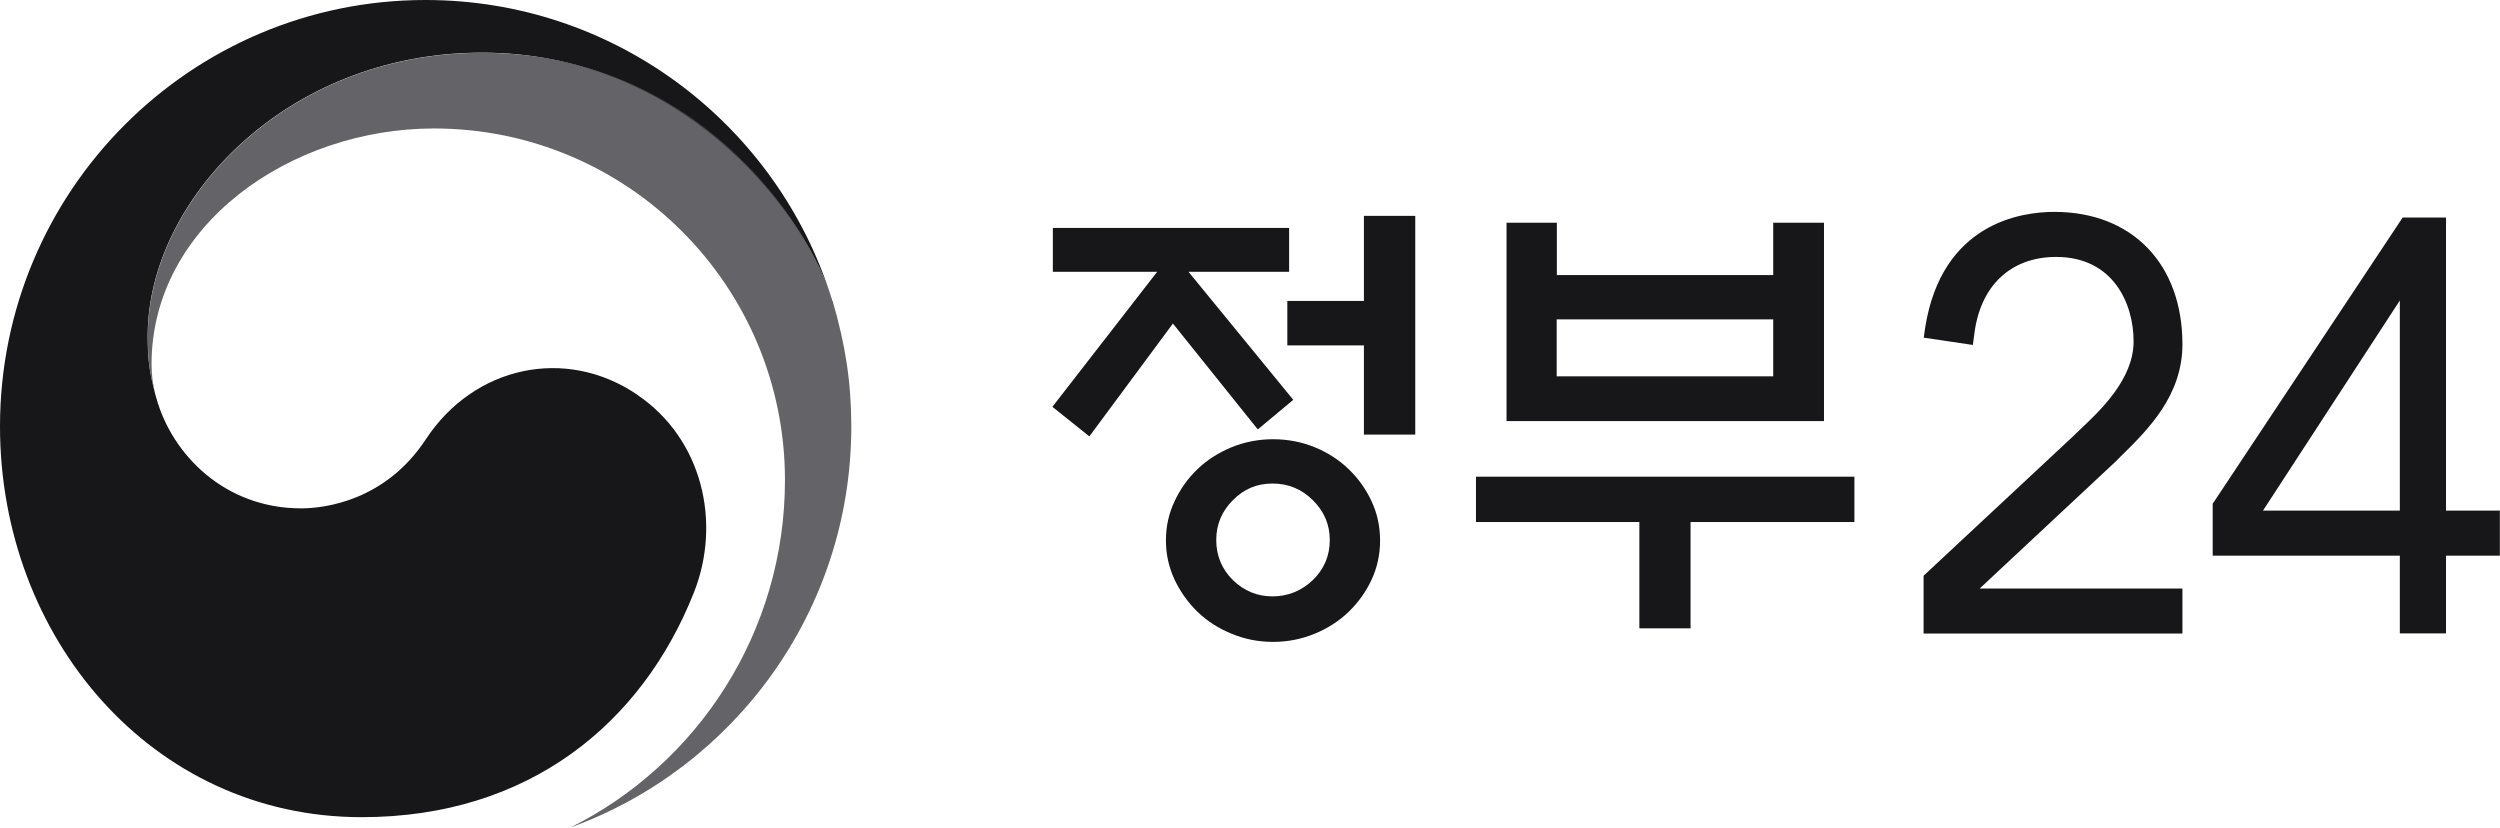
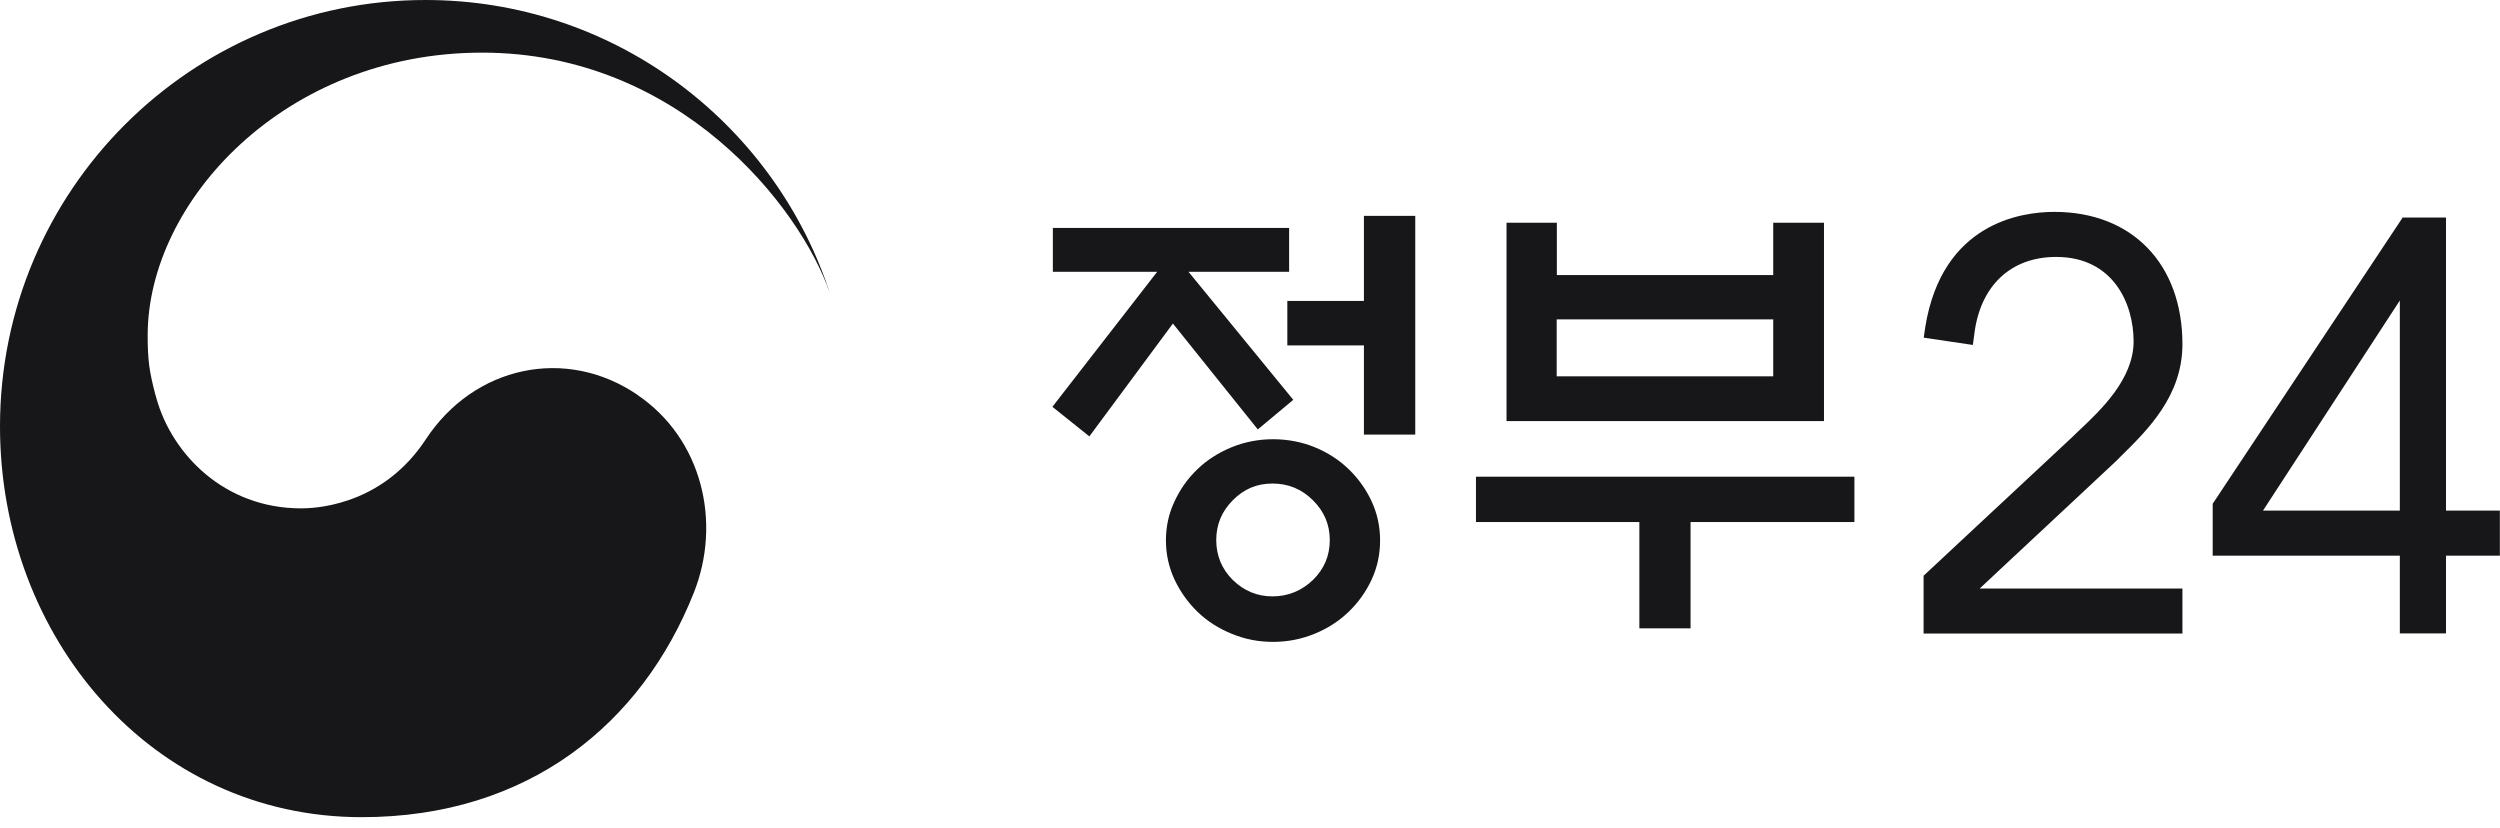
<svg xmlns="http://www.w3.org/2000/svg" width="145" height="48" viewBox="0 0 145 48" fill="none">
  <g clip-path="url(#clip0_105_1032)">
    <path d="M36.98 22.905C32.822 20.068 27.494 21.223 24.696 25.483C22.355 29.045 18.834 29.485 17.465 29.485C13.015 29.485 9.977 26.346 9.073 23.103C9.073 23.103 9.056 23.043 9.047 23.008C9.038 22.974 9.03 22.939 9.012 22.896C8.66 21.542 8.565 20.895 8.565 19.455C8.565 11.694 16.51 3.053 27.959 3.053C39.407 3.053 46.397 11.996 48.118 16.963C48.092 16.877 48.058 16.791 48.032 16.696C44.709 6.985 35.508 0 24.679 0C11.053 0 0 11.073 0 24.733C0 36.944 8.78 47.396 20.977 47.396C30.704 47.396 37.238 41.929 40.233 34.4C41.877 30.287 40.715 25.44 36.971 22.905" fill="#171719" />
-     <path d="M48.282 17.455C46.836 12.608 40.079 3.062 27.968 3.062C16.519 3.062 8.574 11.703 8.574 19.464C8.574 20.904 8.66 21.551 9.013 22.905C8.867 22.31 8.789 21.715 8.789 21.137C8.789 13.048 16.864 7.451 25.17 7.451C36.412 7.451 45.528 16.584 45.528 27.846C45.528 36.677 40.458 44.318 33.09 47.992C42.584 44.551 49.376 35.435 49.376 24.733C49.376 22.198 49.031 19.964 48.291 17.455" fill="#46474C" fill-opacity="0.84" />
    <path d="M61.065 15.764V13.22H74.769V15.764H68.933L75.01 23.19L72.952 24.906L68.029 18.766L63.182 25.311L61.039 23.595L67.116 15.764H61.065ZM80.045 31.348C80.045 32.15 79.882 32.909 79.555 33.616C79.228 34.323 78.78 34.944 78.229 35.478C77.678 36.013 77.024 36.436 76.258 36.755C75.5 37.065 74.691 37.229 73.839 37.229C72.987 37.229 72.195 37.074 71.429 36.755C70.663 36.444 70 36.013 69.449 35.478C68.898 34.944 68.459 34.323 68.123 33.616C67.796 32.909 67.624 32.158 67.624 31.348C67.624 30.537 67.788 29.787 68.123 29.08C68.451 28.372 68.889 27.752 69.449 27.217C70 26.682 70.663 26.26 71.429 25.941C72.195 25.63 73.004 25.475 73.839 25.475C74.674 25.475 75.5 25.63 76.258 25.941C77.015 26.251 77.678 26.682 78.229 27.217C78.78 27.752 79.228 28.372 79.555 29.08C79.882 29.787 80.045 30.537 80.045 31.348ZM77.127 31.322C77.127 30.425 76.8 29.657 76.146 29.011C75.492 28.364 74.717 28.045 73.805 28.045C72.892 28.045 72.143 28.364 71.506 29.011C70.861 29.657 70.542 30.425 70.542 31.322C70.542 32.219 70.861 33.004 71.506 33.642C72.152 34.271 72.918 34.59 73.805 34.59C74.691 34.59 75.492 34.271 76.146 33.642C76.8 33.004 77.127 32.236 77.127 31.322ZM79.107 25.208V20.033H74.665V17.455H79.107V12.522H82.085V25.208H79.107Z" fill="#171719" />
    <path d="M85.606 27.648H107.556V30.278H98.052V36.444H95.083V30.278H85.606V27.648ZM90.288 15.954H102.847V12.918H105.791V24.423H87.379V12.918H90.297V15.954H90.288ZM102.847 18.524H90.288V21.827H102.847V18.524Z" fill="#171719" />
    <path d="M126.581 36.746H111.568V33.392L120.142 25.397C120.271 25.276 120.417 25.139 120.572 24.983C121.838 23.793 123.749 21.991 123.749 19.8C123.749 17.61 122.569 14.902 119.255 14.902C116.613 14.902 114.831 16.592 114.504 19.43L114.426 20.007L111.577 19.585L111.663 18.981C112.636 12.936 117.224 12.289 119.152 12.289C123.662 12.289 126.581 15.307 126.581 19.964C126.581 22.948 124.592 24.914 122.982 26.492L122.716 26.76L114.822 34.133H126.581V36.746Z" fill="#171719" />
    <path d="M144.527 29.614H141.868V12.617H139.354L128.336 29.218V32.227H139.19V36.737H141.868V32.227H144.992V29.614H144.527ZM131.254 29.614L139.19 17.429V29.614H131.254Z" fill="#171719" />
  </g>
  <defs>
    <clipPath id="clip0_105_1032">
      <rect width="145" height="48" fill="white" />
    </clipPath>
  </defs>
</svg>